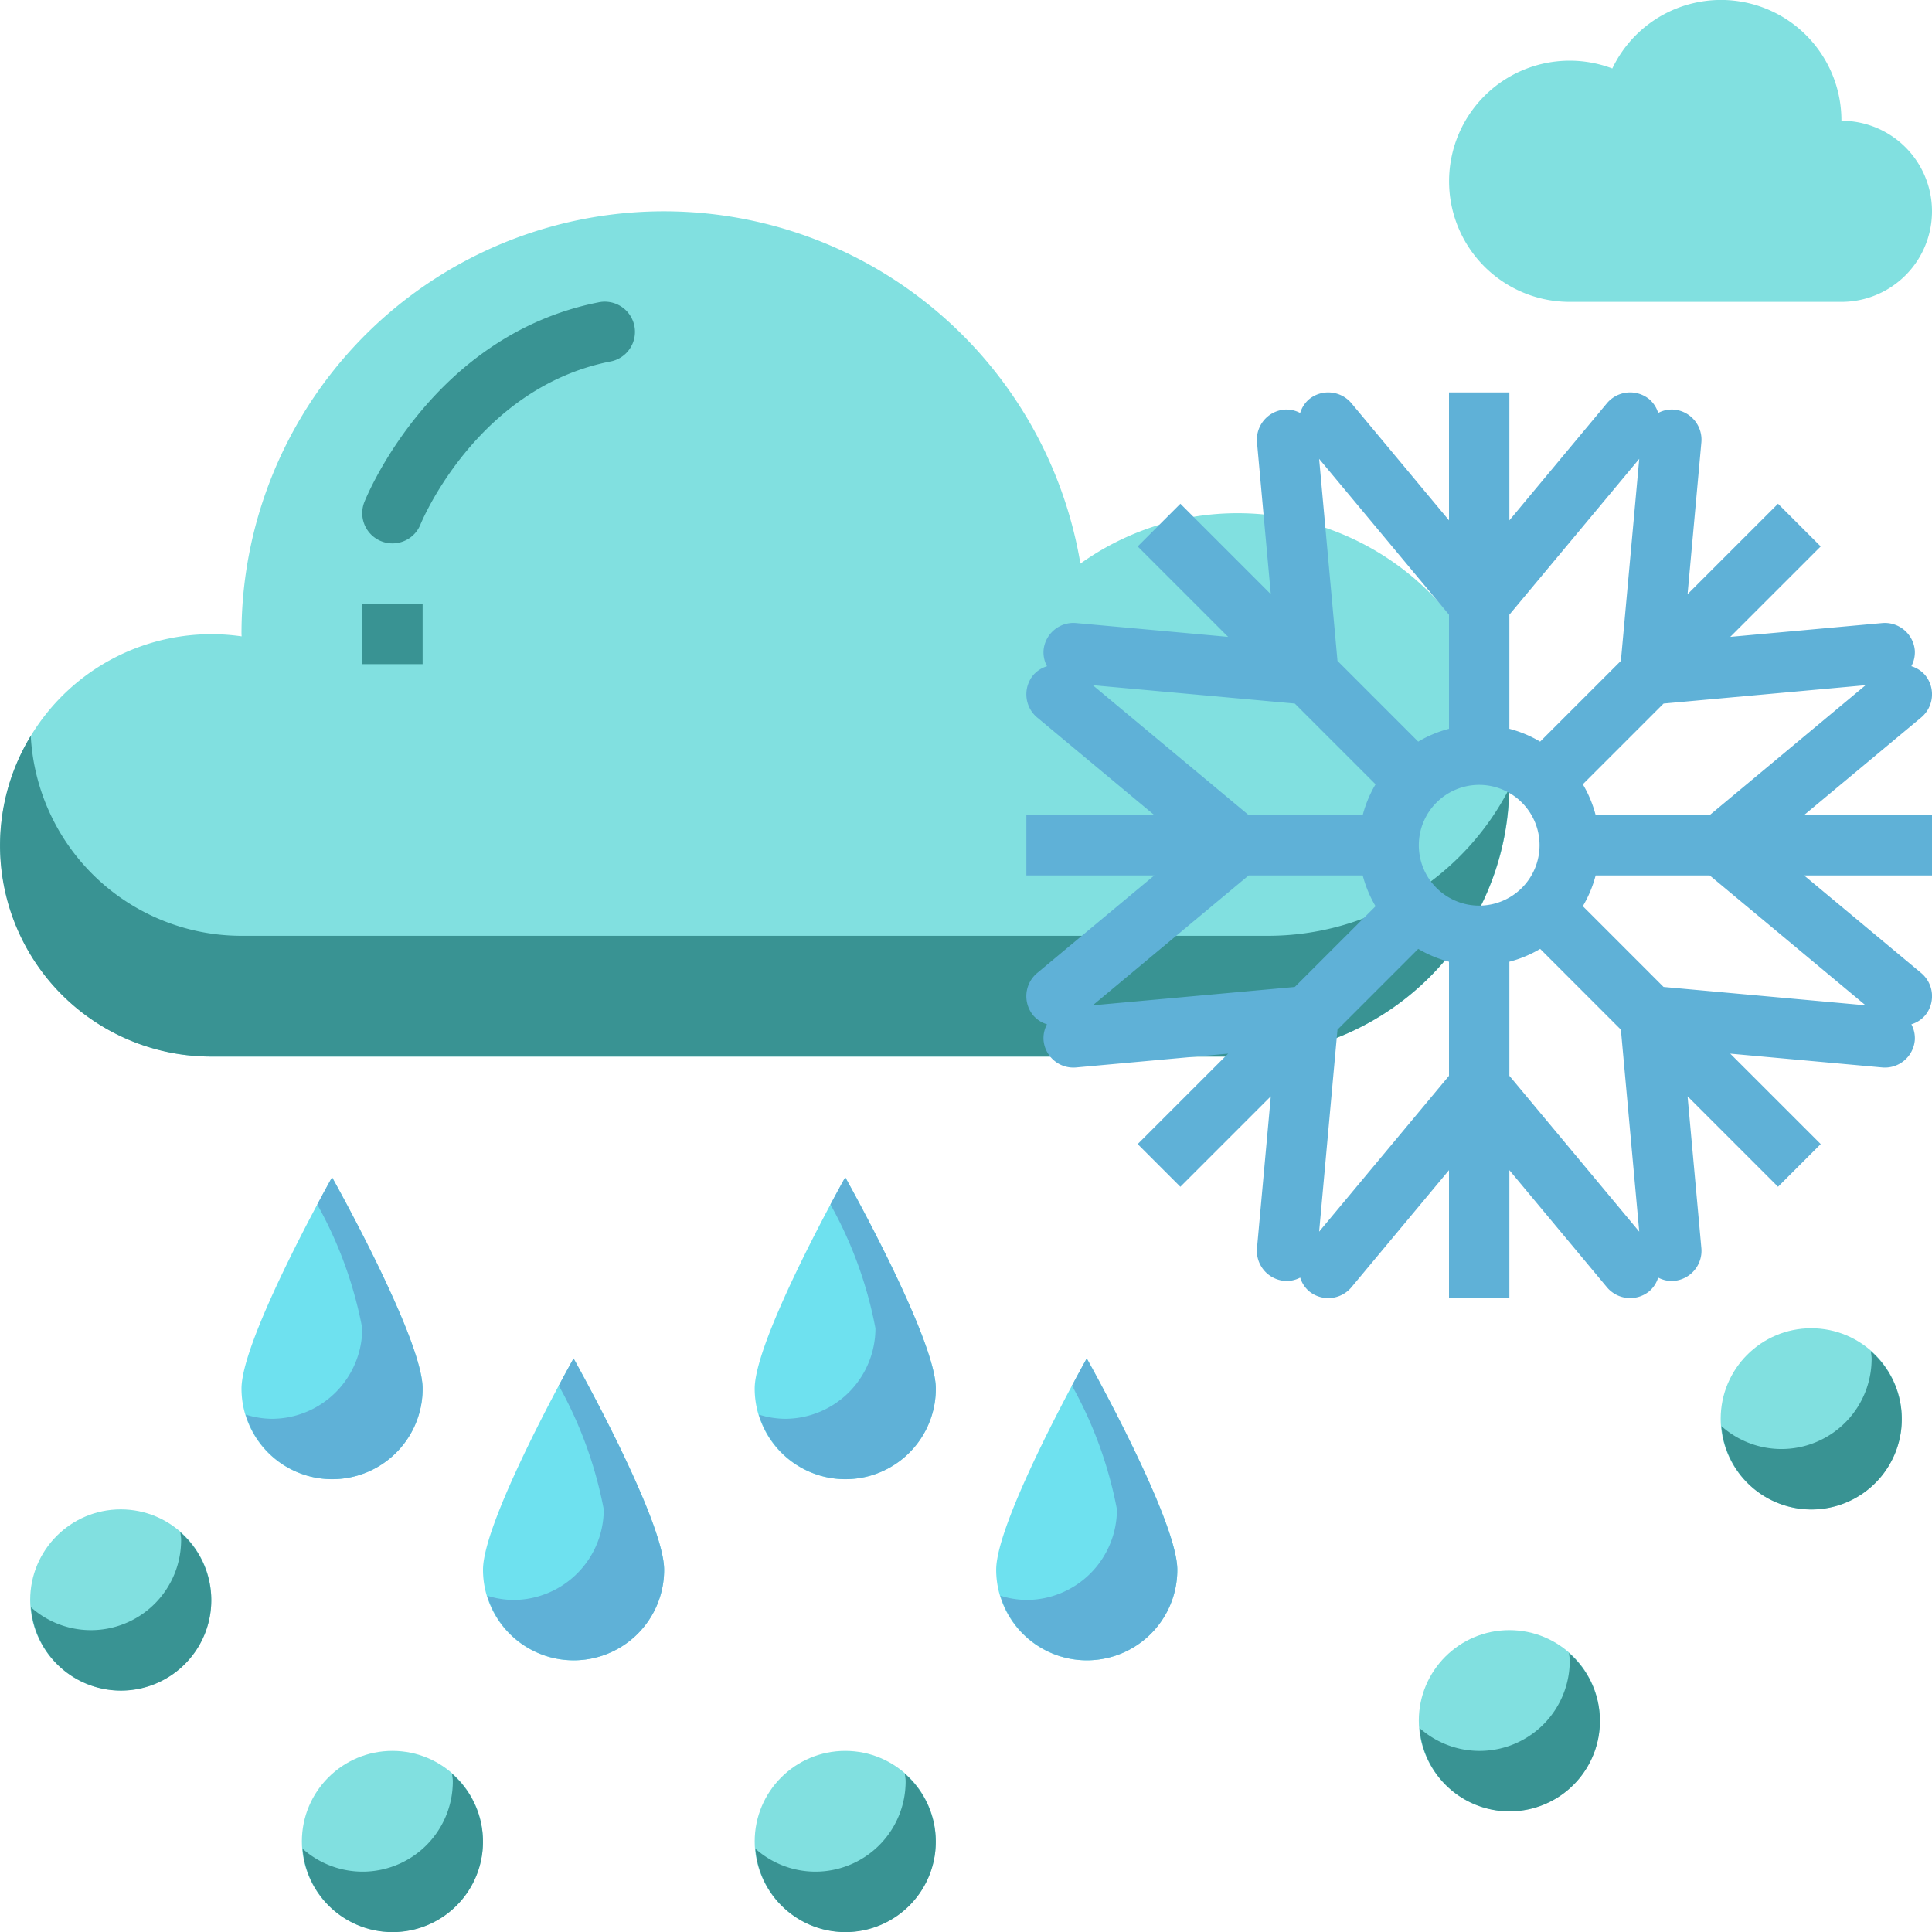
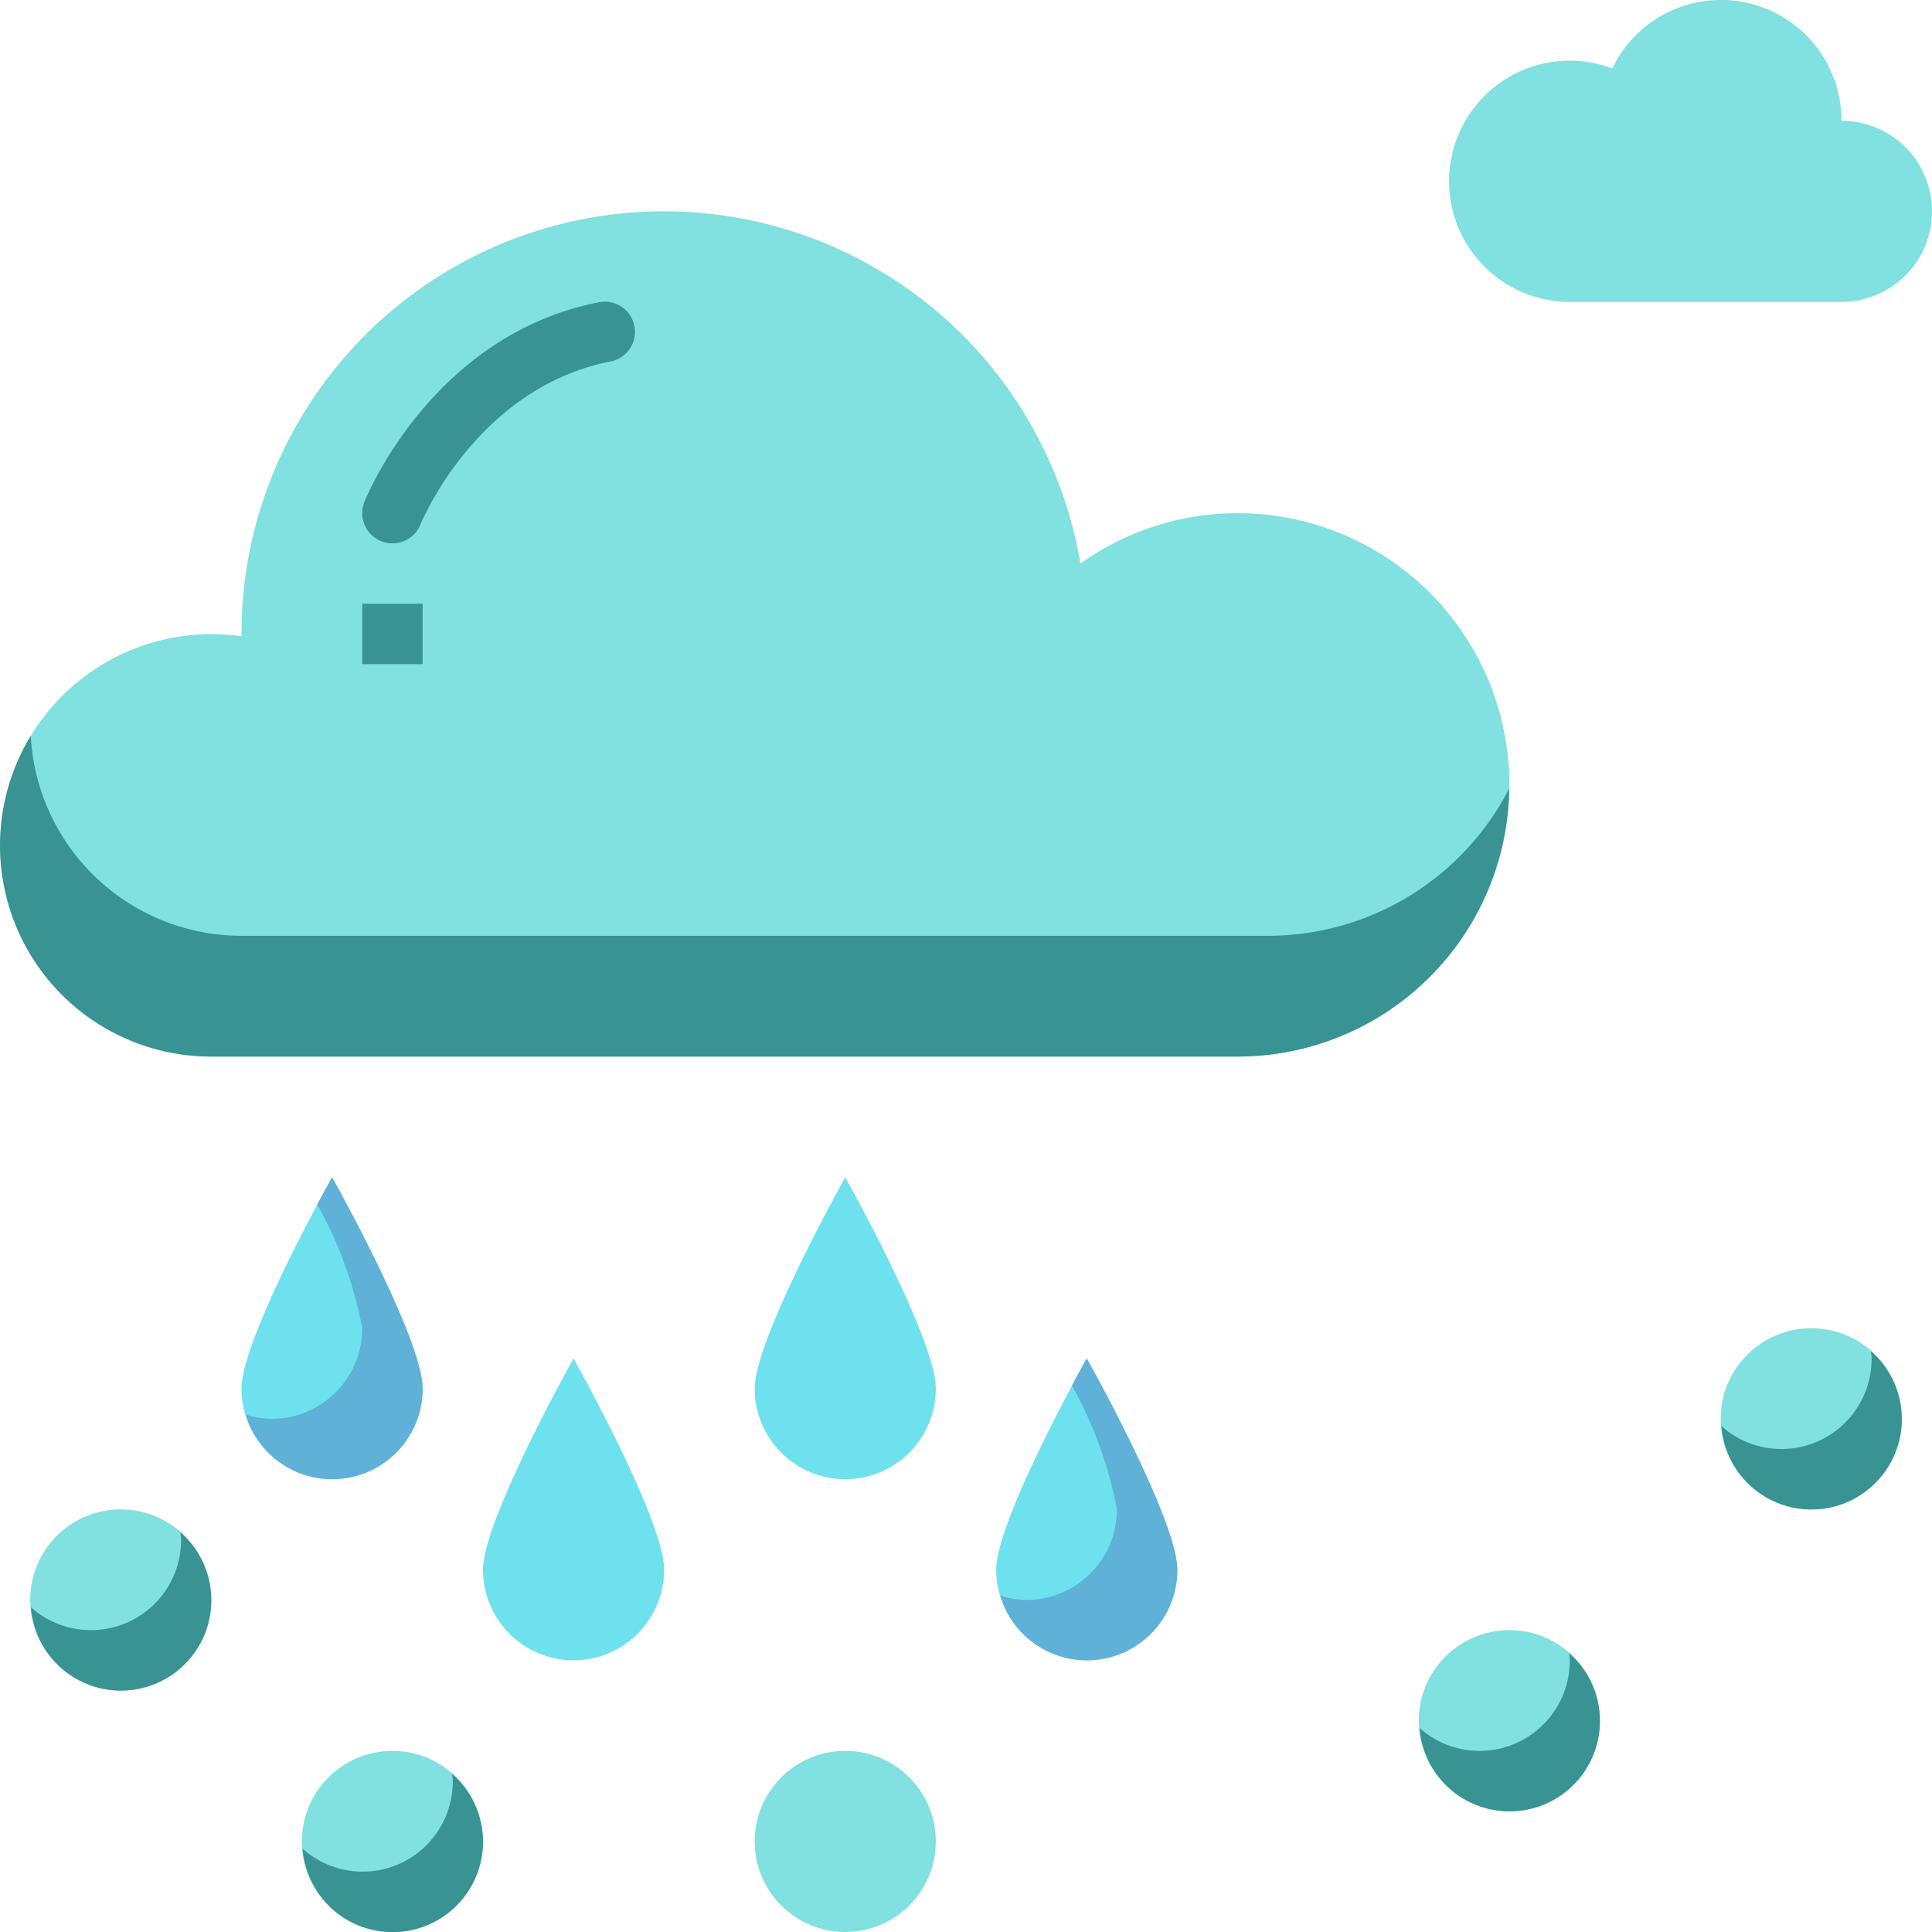
<svg xmlns="http://www.w3.org/2000/svg" version="1.1" width="40" height="40" x="0" y="0" viewBox="0 0 64 64" style="enable-background:new 0 0 512 512" xml:space="preserve" class="">
  <g>
    <circle cx="4" cy="53" r="3" style="" fill="#81e0e0" data-original="#f1f2f2" class="" opacity="1" />
    <path d="M5.976 50.758c.006.082.024.16.024.242a2.987 2.987 0 0 1-4.976 2.242 2.992 2.992 0 1 0 4.952-2.483Z" style="" fill="#399393" data-original="#d1d3d4" class="" opacity="1" />
    <circle cx="13" cy="61" r="3" style="" fill="#81e0e0" data-original="#f1f2f2" class="" opacity="1" />
    <path d="M14.976 58.758c.006.082.024.16.024.242a2.987 2.987 0 0 1-4.976 2.242 2.992 2.992 0 1 0 4.952-2.483Z" style="" fill="#399393" data-original="#d1d3d4" class="" opacity="1" />
    <circle cx="28" cy="61" r="3" style="" fill="#81e0e0" data-original="#f1f2f2" class="" opacity="1" />
-     <path d="M29.976 58.758c.006.082.024.16.024.242a2.987 2.987 0 0 1-4.976 2.242 2.992 2.992 0 1 0 4.952-2.483Z" style="" fill="#399393" data-original="#d1d3d4" class="" opacity="1" />
    <circle cx="50" cy="57" r="3" style="" fill="#81e0e0" data-original="#f1f2f2" class="" opacity="1" />
    <path d="M51.976 54.758c.006.082.024.16.024.242a2.987 2.987 0 0 1-4.976 2.242 2.992 2.992 0 1 0 4.952-2.483Z" style="" fill="#399393" data-original="#d1d3d4" class="" opacity="1" />
    <circle cx="60" cy="47" r="3" style="" fill="#81e0e0" data-original="#f1f2f2" class="" opacity="1" />
-     <path d="M61.976 44.758c.006.082.024.16.024.242a2.987 2.987 0 0 1-4.976 2.242 2.992 2.992 0 1 0 4.952-2.483Z" style="" fill="#399393" data-original="#d1d3d4" class="" opacity="1" />
+     <path d="M61.976 44.758c.006.082.024.16.024.242a2.987 2.987 0 0 1-4.976 2.242 2.992 2.992 0 1 0 4.952-2.483" style="" fill="#399393" data-original="#d1d3d4" class="" opacity="1" />
    <path d="M39 52a3 3 0 0 1-6 0c0-1.657 3-7 3-7s3 5.343 3 7Z" style="" fill="#6ee1ef" data-original="#6ee1ef" class="" />
    <path d="M36 45s-.198.352-.49.9A13.584 13.584 0 0 1 37 50a3 3 0 0 1-3 3 2.967 2.967 0 0 1-.86-.14A2.992 2.992 0 0 0 39 52c0-1.657-3-7-3-7Z" style="" fill="#5fb1d7" data-original="#5fb1d7" class="" />
    <path d="M31 46a3 3 0 0 1-6 0c0-1.657 3-7 3-7s3 5.343 3 7Z" style="" fill="#6ee1ef" data-original="#6ee1ef" class="" />
-     <path d="M28 39s-.198.352-.49.9A13.584 13.584 0 0 1 29 44a3 3 0 0 1-3 3 2.967 2.967 0 0 1-.86-.14A2.992 2.992 0 0 0 31 46c0-1.657-3-7-3-7Z" style="" fill="#5fb1d7" data-original="#5fb1d7" class="" />
    <path d="M22 52a3 3 0 0 1-6 0c0-1.657 3-7 3-7s3 5.343 3 7Z" style="" fill="#6ee1ef" data-original="#6ee1ef" class="" />
-     <path d="M19 45s-.198.352-.49.9A13.584 13.584 0 0 1 20 50a3 3 0 0 1-3 3 2.967 2.967 0 0 1-.86-.14A2.992 2.992 0 0 0 22 52c0-1.657-3-7-3-7Z" style="" fill="#5fb1d7" data-original="#5fb1d7" class="" />
    <path d="M14 46a3 3 0 0 1-6 0c0-1.657 3-7 3-7s3 5.343 3 7Z" style="" fill="#6ee1ef" data-original="#6ee1ef" class="" />
    <path d="M11 39s-.198.352-.49.9A13.584 13.584 0 0 1 12 44a3 3 0 0 1-3 3 2.967 2.967 0 0 1-.86-.14A2.992 2.992 0 0 0 14 46c0-1.657-3-7-3-7Z" style="" fill="#5fb1d7" data-original="#5fb1d7" class="" />
    <path d="M61 4a3.99 3.99 0 0 0-7.59-1.732A3.995 3.995 0 1 0 52 10h9a3 3 0 0 0 0-6ZM41 17a8.949 8.949 0 0 0-5.21 1.67A13.992 13.992 0 0 0 8 21c0 .027.004.053.004.08A6.996 6.996 0 1 0 7 35h34a9 9 0 0 0 0-18Z" style="" fill="#81e0e0" data-original="#f1f2f2" class="" opacity="1" />
    <path d="M42 31H8a6.994 6.994 0 0 1-6.981-6.623A6.99 6.99 0 0 0 7 35h34a8.997 8.997 0 0 0 8.994-8.876A8.993 8.993 0 0 1 42 31ZM13 18a1.001 1.001 0 0 1-.929-1.372c.09-.224 2.265-5.515 7.733-6.608a1 1 0 1 1 .392 1.96c-4.418.884-6.25 5.347-6.267 5.392A1.001 1.001 0 0 1 13 18ZM12 20h2v2h-2z" style="" fill="#399393" data-original="#d1d3d4" class="" opacity="1" />
-     <path d="M63.64 23.769a1.001 1.001 0 0 0 .129-1.41.974.974 0 0 0-.453-.29.973.973 0 0 0 .115-.524.996.996 0 0 0-1.087-.905l-5.027.457 2.996-2.996-1.414-1.414-2.996 2.996.457-5.027a1 1 0 0 0-.905-1.087.964.964 0 0 0-.526.111.972.972 0 0 0-.288-.449 1.002 1.002 0 0 0-1.41.128L50 17.237V13h-2v4.237l-3.231-3.878a1.002 1.002 0 0 0-1.41-.128.972.972 0 0 0-.289.45.969.969 0 0 0-.525-.112 1 1 0 0 0-.905 1.087l.457 5.027-2.996-2.996-1.414 1.414 2.996 2.996-5.027-.457a.993.993 0 0 0-1.087.905.973.973 0 0 0 .115.525.974.974 0 0 0-.453.29 1.001 1.001 0 0 0 .128 1.409L38.237 27H34v2h4.237l-3.878 3.231a1.001 1.001 0 0 0-.128 1.41.971.971 0 0 0 .452.29.974.974 0 0 0-.114.524.992.992 0 0 0 1.087.905l5.027-.457-2.996 2.996 1.414 1.414 2.996-2.996-.457 5.027a1 1 0 0 0 .905 1.087.976.976 0 0 0 .092.004.976.976 0 0 0 .434-.113.972.972 0 0 0 .288.447 1.001 1.001 0 0 0 1.41-.128L48 38.763V43h2v-4.237l3.231 3.878a1.002 1.002 0 0 0 1.41.128.972.972 0 0 0 .288-.447.975.975 0 0 0 .434.113c.03 0 .06-.001.092-.004a1 1 0 0 0 .905-1.087l-.457-5.027 2.996 2.996 1.415-1.414-2.997-2.996 5.027.457a.994.994 0 0 0 1.087-.905.974.974 0 0 0-.114-.524.972.972 0 0 0 .452-.29 1.001 1.001 0 0 0-.128-1.41L59.763 29H64v-2h-4.237Zm-1.84-1.071L56.637 27h-3.779a3.957 3.957 0 0 0-.425-1.02l2.675-2.674ZM49 30a2 2 0 1 1 2-2 2.003 2.003 0 0 1-2 2Zm5.302-14.8-.608 6.692-2.675 2.675A3.957 3.957 0 0 0 50 24.142v-3.78Zm-10.604 0L48 20.363v3.779a3.957 3.957 0 0 0-1.02.425l-2.674-2.675ZM36.2 22.698l6.692.608 2.675 2.675A3.957 3.957 0 0 0 45.142 27h-3.779Zm0 10.604L41.363 29h3.779a3.957 3.957 0 0 0 .425 1.02l-2.675 2.674Zm7.498 7.498.608-6.692 2.675-2.675a3.957 3.957 0 0 0 1.019.425v3.779Zm10.604 0L50 35.637v-3.779a3.957 3.957 0 0 0 1.02-.425l2.674 2.675Zm7.498-7.498-6.692-.608-2.675-2.675A3.957 3.957 0 0 0 52.858 29h3.779Z" style="" fill="#5fb1d7" data-original="#5fb1d7" class="" />
  </g>
</svg>